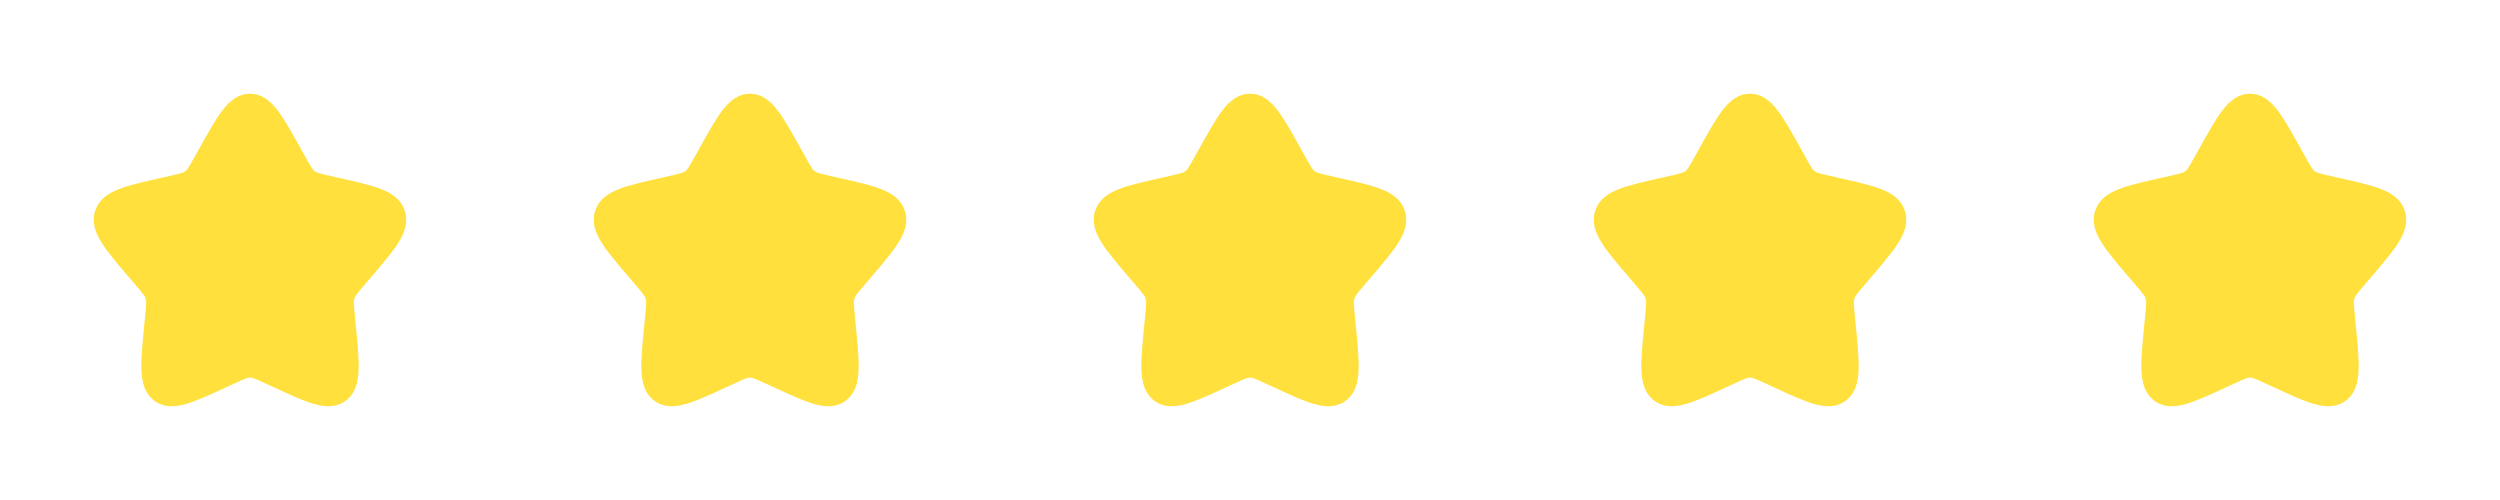
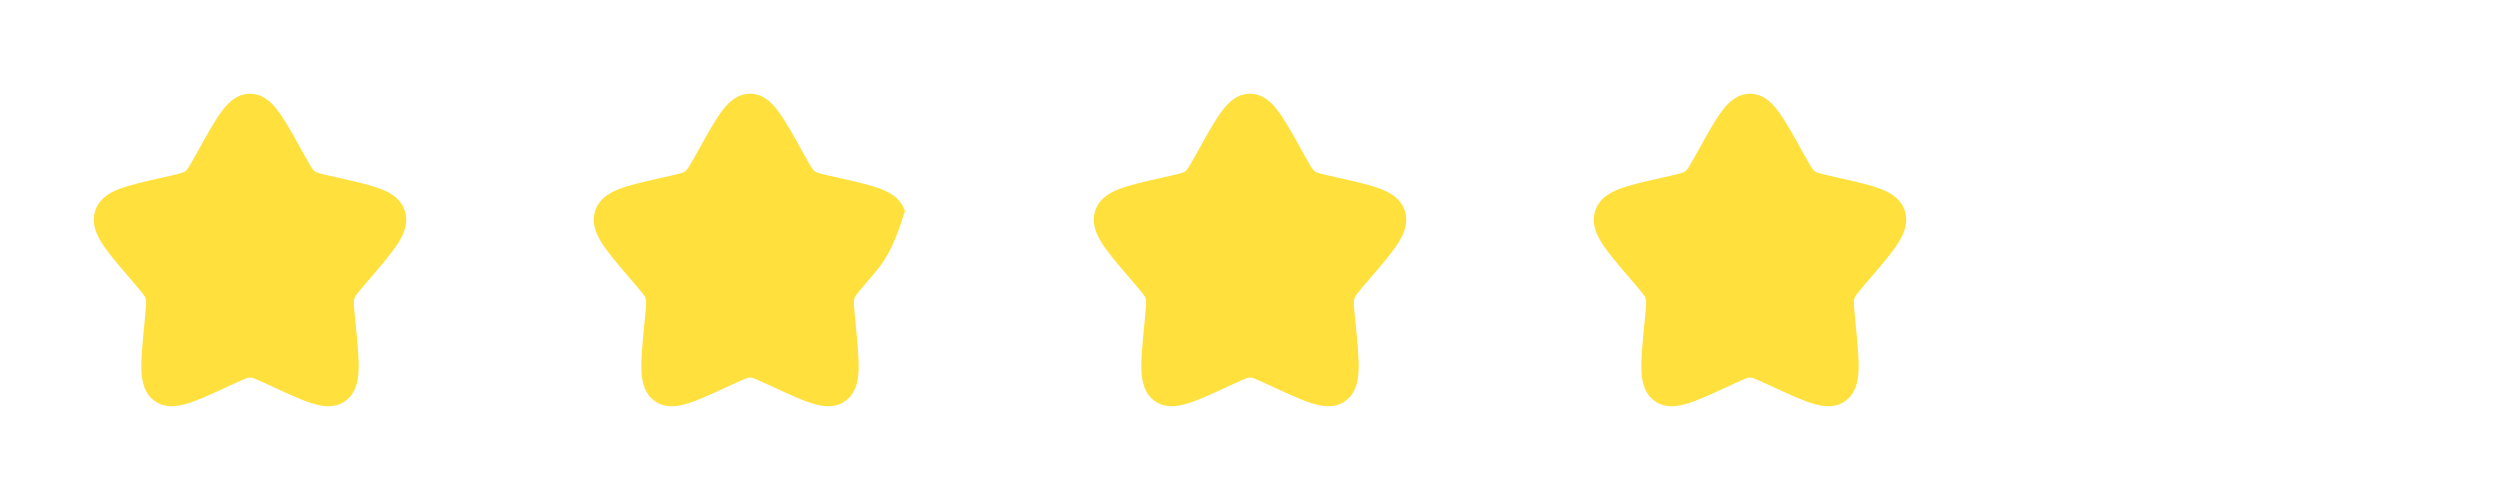
<svg xmlns="http://www.w3.org/2000/svg" width="175" height="35" viewBox="0 0 175 35" fill="none">
  <path fill-rule="evenodd" clip-rule="evenodd" d="M15.568 7.729C16.053 7.095 16.652 6.562 17.5 6.562C18.348 6.562 18.947 7.095 19.432 7.729C19.909 8.351 20.414 9.257 21.031 10.366L21.396 11.02C21.796 11.736 21.898 11.889 22.026 11.986C22.149 12.08 22.308 12.132 23.085 12.308L23.797 12.469C24.993 12.739 25.979 12.962 26.696 13.245C27.441 13.539 28.093 13.971 28.344 14.778C28.593 15.577 28.313 16.312 27.882 16.997C27.463 17.663 26.793 18.446 25.976 19.402L25.493 19.967C24.967 20.582 24.857 20.733 24.805 20.899C24.753 21.068 24.758 21.264 24.837 22.084L24.91 22.835C25.034 24.113 25.135 25.155 25.099 25.949C25.063 26.756 24.88 27.532 24.213 28.038C23.534 28.554 22.744 28.496 21.981 28.277C21.241 28.065 20.319 27.641 19.2 27.125L18.532 26.818C17.803 26.482 17.646 26.428 17.5 26.428C17.354 26.428 17.197 26.482 16.468 26.818L15.8 27.125C14.681 27.641 13.759 28.065 13.019 28.277C12.256 28.496 11.466 28.554 10.787 28.038C10.12 27.532 9.937 26.756 9.901 25.949C9.865 25.155 9.966 24.113 10.09 22.835L10.163 22.084C10.242 21.264 10.248 21.068 10.195 20.899C10.143 20.733 10.033 20.582 9.507 19.967L9.025 19.403C8.207 18.446 7.537 17.663 7.118 16.997C6.687 16.312 6.407 15.577 6.656 14.778C6.907 13.971 7.559 13.539 8.304 13.245C9.021 12.962 10.007 12.739 11.203 12.469L11.268 12.454L11.915 12.308C12.692 12.132 12.851 12.08 12.974 11.986C13.102 11.889 13.204 11.736 13.604 11.02L13.969 10.366C14.586 9.257 15.091 8.351 15.568 7.729Z" fill="#FFE03C" />
-   <path fill-rule="evenodd" clip-rule="evenodd" d="M50.568 7.729C51.053 7.095 51.652 6.562 52.5 6.562C53.348 6.562 53.947 7.095 54.432 7.729C54.908 8.351 55.414 9.257 56.031 10.366L56.396 11.02C56.796 11.736 56.898 11.889 57.026 11.986C57.149 12.08 57.308 12.132 58.085 12.308L58.797 12.469C59.993 12.739 60.979 12.962 61.696 13.245C62.441 13.539 63.093 13.971 63.344 14.778C63.593 15.577 63.313 16.312 62.882 16.997C62.463 17.663 61.793 18.446 60.975 19.402L60.493 19.967C59.967 20.582 59.857 20.733 59.805 20.899C59.752 21.068 59.758 21.264 59.837 22.084L59.91 22.835C60.034 24.113 60.135 25.155 60.099 25.949C60.063 26.756 59.88 27.532 59.213 28.038C58.534 28.554 57.744 28.496 56.981 28.277C56.241 28.065 55.319 27.641 54.2 27.125L53.532 26.818C52.803 26.482 52.646 26.428 52.5 26.428C52.354 26.428 52.197 26.482 51.468 26.818L50.8 27.125C49.681 27.641 48.759 28.065 48.019 28.277C47.256 28.496 46.466 28.554 45.787 28.038C45.12 27.532 44.937 26.756 44.901 25.949C44.865 25.155 44.966 24.113 45.09 22.835L45.163 22.084C45.242 21.264 45.248 21.068 45.195 20.899C45.143 20.733 45.033 20.582 44.507 19.967L44.025 19.403C43.207 18.446 42.537 17.663 42.118 16.997C41.687 16.312 41.407 15.577 41.656 14.778C41.907 13.971 42.559 13.539 43.304 13.245C44.021 12.962 45.007 12.739 46.203 12.469L46.267 12.454L46.915 12.308C47.692 12.132 47.851 12.08 47.974 11.986C48.102 11.889 48.204 11.736 48.604 11.02L48.969 10.366C49.586 9.257 50.092 8.351 50.568 7.729Z" fill="#FFE03C" />
+   <path fill-rule="evenodd" clip-rule="evenodd" d="M50.568 7.729C51.053 7.095 51.652 6.562 52.5 6.562C53.348 6.562 53.947 7.095 54.432 7.729C54.908 8.351 55.414 9.257 56.031 10.366L56.396 11.02C56.796 11.736 56.898 11.889 57.026 11.986C57.149 12.08 57.308 12.132 58.085 12.308L58.797 12.469C59.993 12.739 60.979 12.962 61.696 13.245C62.441 13.539 63.093 13.971 63.344 14.778C62.463 17.663 61.793 18.446 60.975 19.402L60.493 19.967C59.967 20.582 59.857 20.733 59.805 20.899C59.752 21.068 59.758 21.264 59.837 22.084L59.91 22.835C60.034 24.113 60.135 25.155 60.099 25.949C60.063 26.756 59.88 27.532 59.213 28.038C58.534 28.554 57.744 28.496 56.981 28.277C56.241 28.065 55.319 27.641 54.2 27.125L53.532 26.818C52.803 26.482 52.646 26.428 52.5 26.428C52.354 26.428 52.197 26.482 51.468 26.818L50.8 27.125C49.681 27.641 48.759 28.065 48.019 28.277C47.256 28.496 46.466 28.554 45.787 28.038C45.12 27.532 44.937 26.756 44.901 25.949C44.865 25.155 44.966 24.113 45.09 22.835L45.163 22.084C45.242 21.264 45.248 21.068 45.195 20.899C45.143 20.733 45.033 20.582 44.507 19.967L44.025 19.403C43.207 18.446 42.537 17.663 42.118 16.997C41.687 16.312 41.407 15.577 41.656 14.778C41.907 13.971 42.559 13.539 43.304 13.245C44.021 12.962 45.007 12.739 46.203 12.469L46.267 12.454L46.915 12.308C47.692 12.132 47.851 12.08 47.974 11.986C48.102 11.889 48.204 11.736 48.604 11.02L48.969 10.366C49.586 9.257 50.092 8.351 50.568 7.729Z" fill="#FFE03C" />
  <path fill-rule="evenodd" clip-rule="evenodd" d="M85.568 7.729C86.053 7.095 86.652 6.562 87.5 6.562C88.348 6.562 88.947 7.095 89.432 7.729C89.909 8.351 90.414 9.257 91.031 10.366L91.396 11.02C91.796 11.736 91.898 11.889 92.026 11.986C92.149 12.08 92.308 12.132 93.085 12.308L93.797 12.469C94.993 12.739 95.979 12.962 96.696 13.245C97.441 13.539 98.093 13.971 98.344 14.778C98.593 15.577 98.313 16.312 97.882 16.997C97.463 17.663 96.793 18.446 95.975 19.402L95.493 19.967C94.967 20.582 94.857 20.733 94.805 20.899C94.752 21.068 94.757 21.264 94.837 22.084L94.91 22.835C95.034 24.113 95.135 25.155 95.099 25.949C95.063 26.756 94.88 27.532 94.213 28.038C93.534 28.554 92.744 28.496 91.981 28.277C91.241 28.065 90.319 27.641 89.2 27.125L88.532 26.818C87.803 26.482 87.646 26.428 87.5 26.428C87.354 26.428 87.197 26.482 86.468 26.818L85.8 27.125C84.681 27.641 83.759 28.065 83.019 28.277C82.256 28.496 81.466 28.554 80.787 28.038C80.12 27.532 79.937 26.756 79.901 25.949C79.865 25.155 79.966 24.113 80.09 22.835L80.163 22.084C80.243 21.264 80.248 21.068 80.195 20.899C80.143 20.733 80.033 20.582 79.507 19.967L79.025 19.403C78.207 18.446 77.537 17.663 77.118 16.997C76.687 16.312 76.407 15.577 76.656 14.778C76.907 13.971 77.559 13.539 78.304 13.245C79.021 12.962 80.007 12.739 81.203 12.469L81.267 12.454L81.915 12.308C82.692 12.132 82.851 12.08 82.974 11.986C83.102 11.889 83.204 11.736 83.604 11.02L83.969 10.366C84.586 9.257 85.091 8.351 85.568 7.729Z" fill="#FFE03C" />
  <path fill-rule="evenodd" clip-rule="evenodd" d="M120.568 7.729C121.053 7.095 121.652 6.562 122.5 6.562C123.348 6.562 123.947 7.095 124.432 7.729C124.909 8.351 125.414 9.257 126.031 10.366L126.396 11.02C126.796 11.736 126.898 11.889 127.026 11.986C127.149 12.08 127.308 12.132 128.085 12.308L128.797 12.469C129.993 12.739 130.979 12.962 131.696 13.245C132.441 13.539 133.093 13.971 133.344 14.778C133.593 15.577 133.313 16.312 132.882 16.997C132.463 17.663 131.793 18.446 130.976 19.402L130.493 19.967C129.967 20.582 129.857 20.733 129.805 20.899C129.753 21.068 129.757 21.264 129.837 22.084L129.91 22.835C130.034 24.113 130.135 25.155 130.099 25.949C130.063 26.756 129.88 27.532 129.213 28.038C128.534 28.554 127.744 28.496 126.981 28.277C126.241 28.065 125.319 27.641 124.2 27.125L123.532 26.818C122.803 26.482 122.646 26.428 122.5 26.428C122.354 26.428 122.197 26.482 121.468 26.818L120.8 27.125C119.681 27.641 118.759 28.065 118.019 28.277C117.256 28.496 116.466 28.554 115.787 28.038C115.12 27.532 114.937 26.756 114.901 25.949C114.865 25.155 114.966 24.113 115.09 22.835L115.163 22.084C115.243 21.264 115.247 21.068 115.195 20.899C115.143 20.733 115.033 20.582 114.507 19.967L114.025 19.403C113.207 18.446 112.537 17.663 112.118 16.997C111.687 16.312 111.407 15.577 111.656 14.778C111.907 13.971 112.559 13.539 113.304 13.245C114.021 12.962 115.007 12.739 116.203 12.469L116.267 12.454L116.915 12.308C117.692 12.132 117.851 12.08 117.974 11.986C118.102 11.889 118.204 11.736 118.604 11.02L118.969 10.366C119.586 9.257 120.091 8.351 120.568 7.729Z" fill="#FFE03C" />
-   <path fill-rule="evenodd" clip-rule="evenodd" d="M155.568 7.729C156.053 7.095 156.652 6.562 157.5 6.562C158.348 6.562 158.947 7.095 159.432 7.729C159.909 8.351 160.414 9.257 161.031 10.366L161.396 11.02C161.796 11.736 161.898 11.889 162.026 11.986C162.149 12.08 162.308 12.132 163.085 12.308L163.797 12.469C164.993 12.739 165.979 12.962 166.696 13.245C167.441 13.539 168.093 13.971 168.344 14.778C168.593 15.577 168.313 16.312 167.882 16.997C167.463 17.663 166.793 18.446 165.976 19.402L165.493 19.967C164.967 20.582 164.857 20.733 164.805 20.899C164.753 21.068 164.757 21.264 164.837 22.084L164.91 22.835C165.034 24.113 165.135 25.155 165.099 25.949C165.063 26.756 164.88 27.532 164.213 28.038C163.534 28.554 162.744 28.496 161.981 28.277C161.241 28.065 160.319 27.641 159.2 27.125L158.532 26.818C157.803 26.482 157.646 26.428 157.5 26.428C157.354 26.428 157.197 26.482 156.468 26.818L155.8 27.125C154.681 27.641 153.759 28.065 153.019 28.277C152.256 28.496 151.466 28.554 150.787 28.038C150.12 27.532 149.937 26.756 149.901 25.949C149.865 25.155 149.966 24.113 150.09 22.835L150.163 22.084C150.243 21.264 150.247 21.068 150.195 20.899C150.143 20.733 150.033 20.582 149.507 19.967L149.025 19.403C148.207 18.446 147.537 17.663 147.118 16.997C146.687 16.312 146.407 15.577 146.656 14.778C146.907 13.971 147.559 13.539 148.304 13.245C149.021 12.962 150.007 12.739 151.203 12.469L151.267 12.454L151.915 12.308C152.692 12.132 152.851 12.08 152.974 11.986C153.102 11.889 153.204 11.736 153.604 11.02L153.969 10.366C154.586 9.257 155.091 8.351 155.568 7.729Z" fill="#FFE03C" />
</svg>